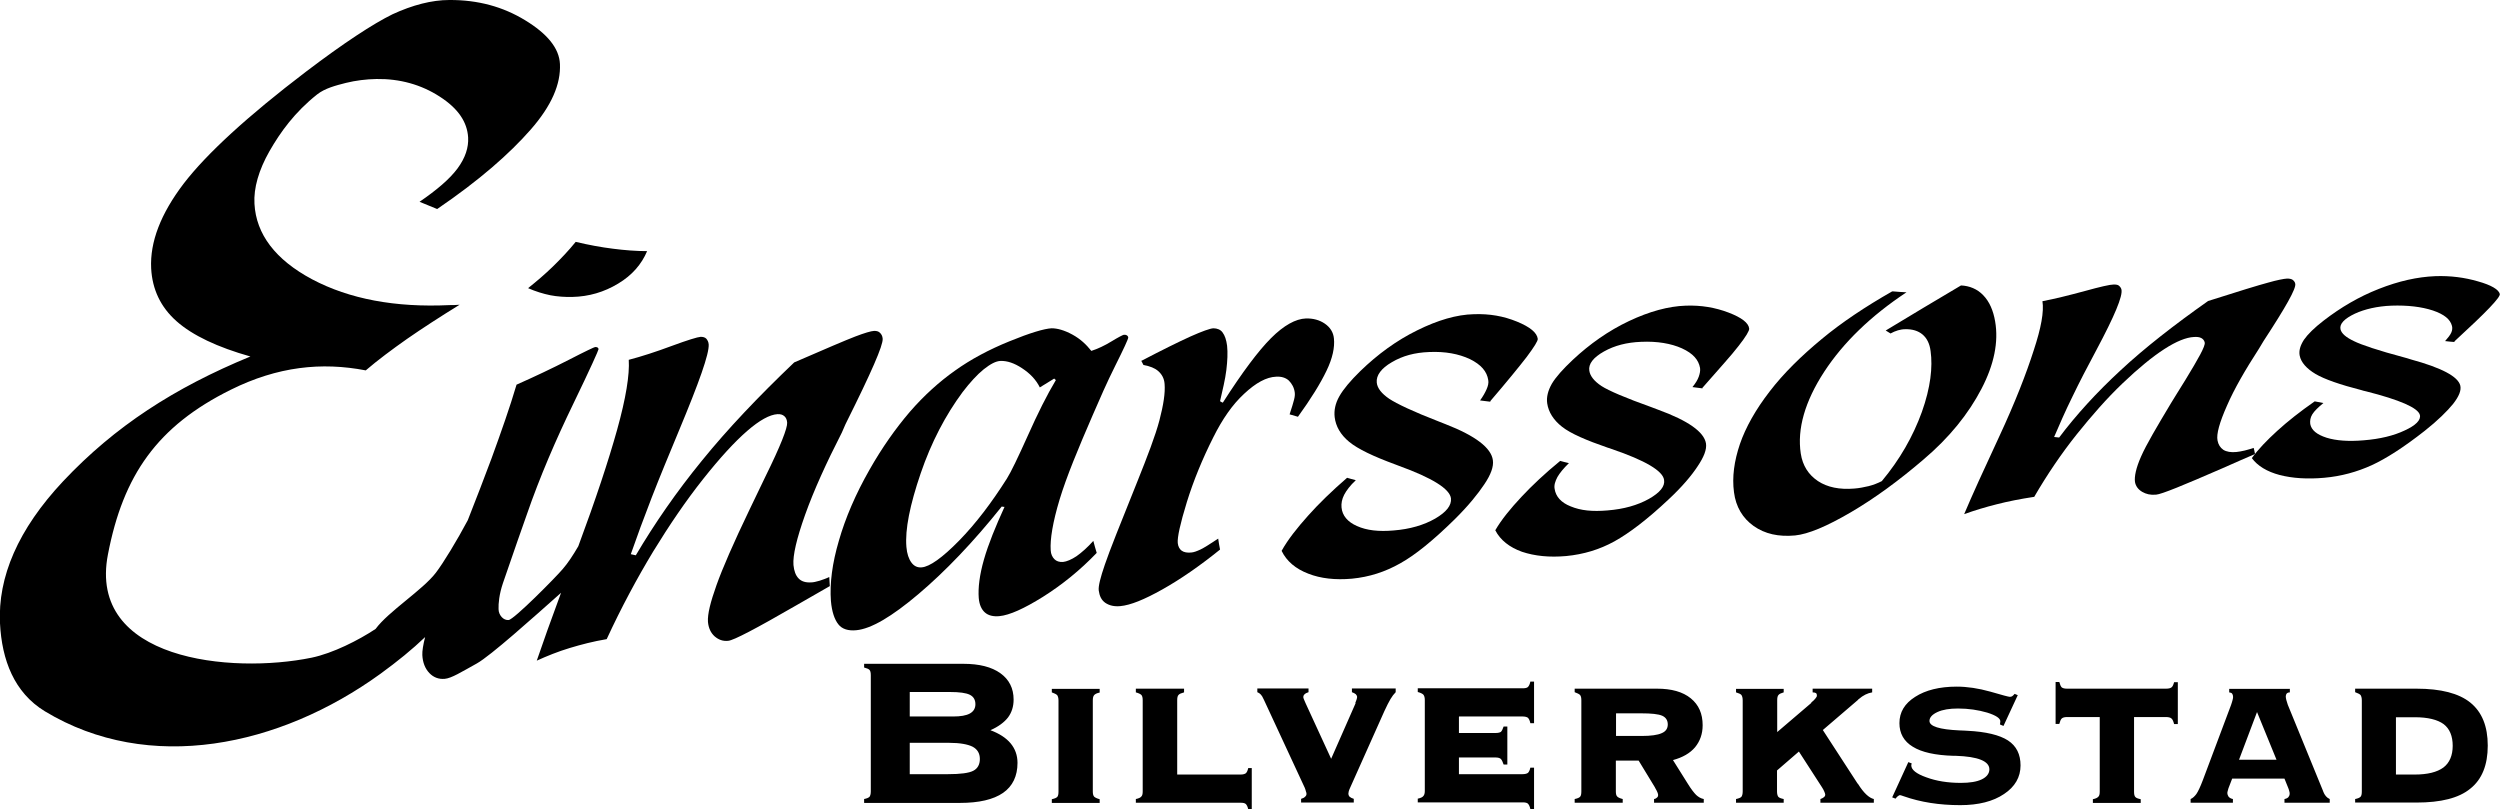
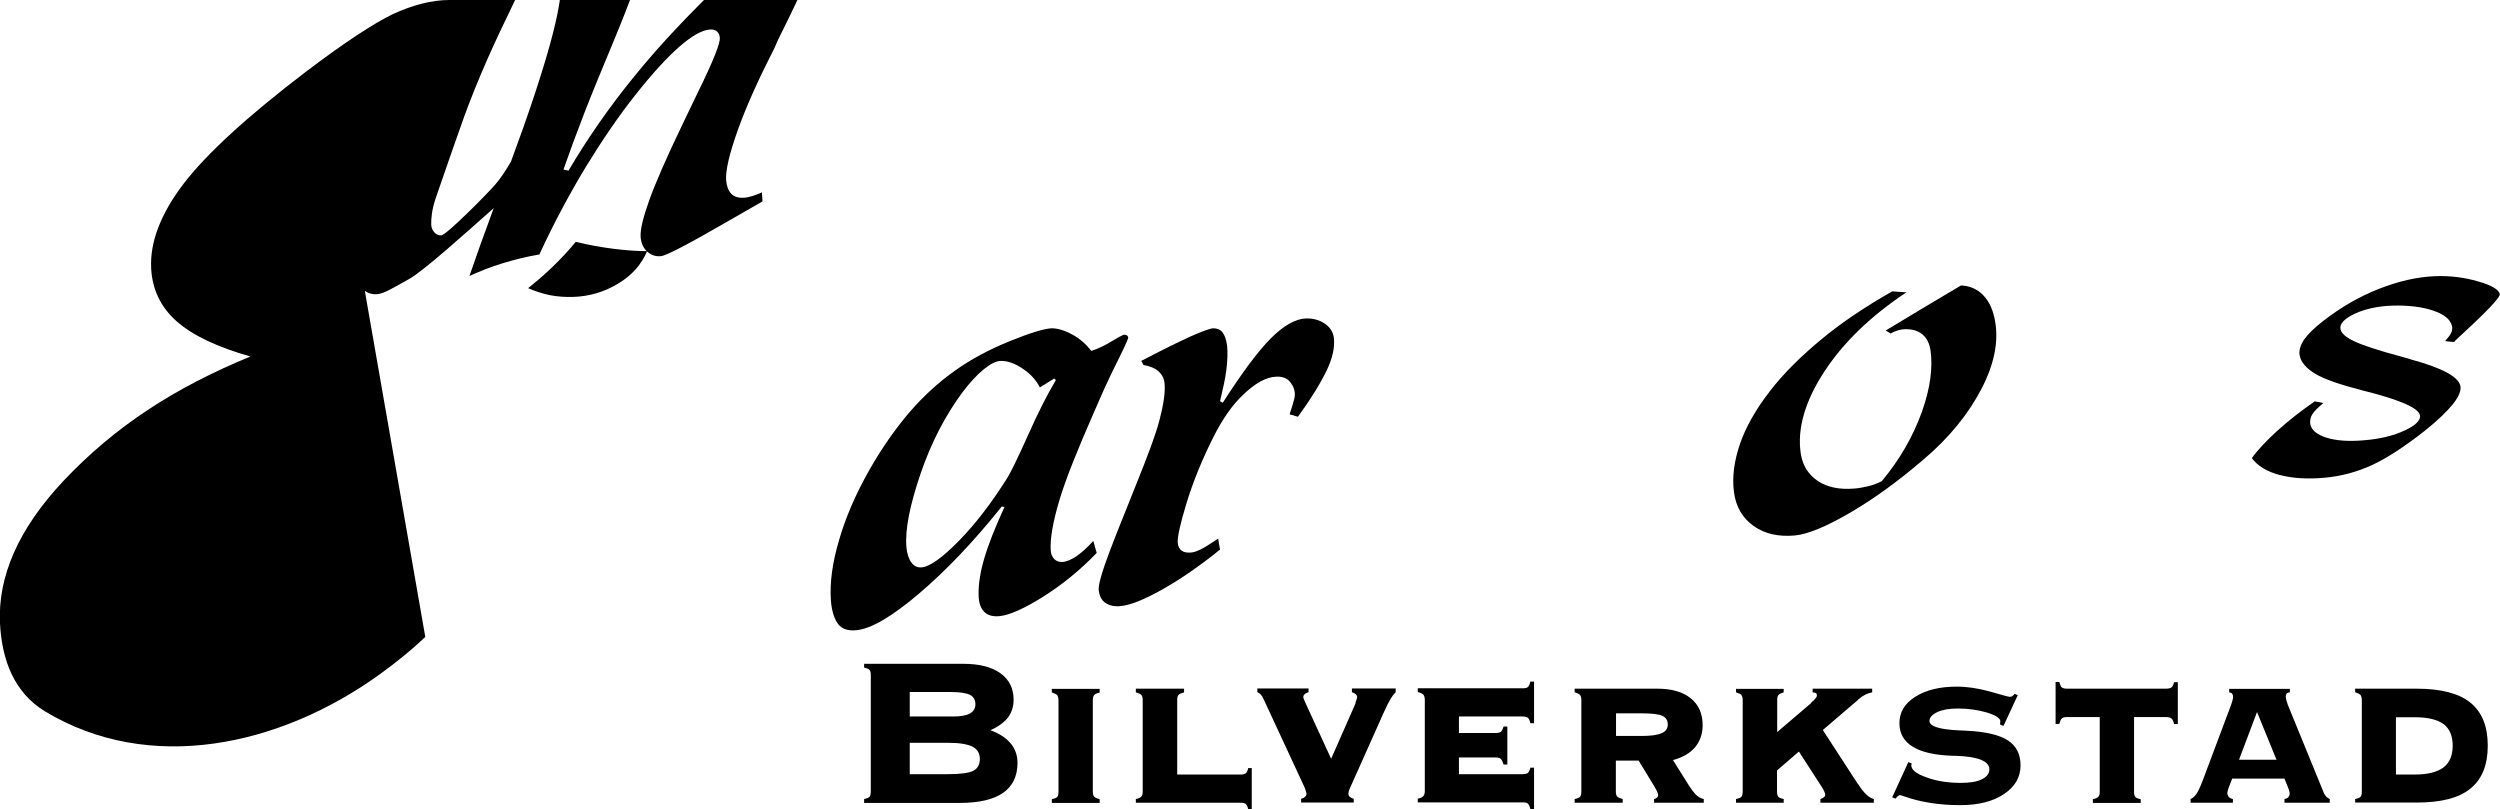
<svg xmlns="http://www.w3.org/2000/svg" id="Layer_2" viewBox="0 0 134.79 43.63">
  <g id="Layer_1-2">
    <path d="m132.34,18.44c-.17-.01-.34-.03-.51-.05.15-.17.27-.32.33-.45.06-.13.07-.26.04-.37-.09-.35-.41-.62-1.03-.83-.61-.2-1.36-.29-2.23-.26-.77.03-1.45.19-1.97.43-.57.27-.84.55-.78.84.05.23.3.44.72.64.4.2,1.32.51,2.71.88.09.02.21.06.37.11,1.65.45,2.54.92,2.66,1.41.06.26-.07.58-.39.99-.31.38-.82.89-1.53,1.45-1.12.88-2.07,1.49-2.85,1.85-.79.36-1.65.6-2.57.68-.9.08-1.7.03-2.4-.15-.68-.18-1.19-.49-1.5-.91.33-.46.81-.96,1.37-1.47.56-.51,1.23-1.04,2.02-1.59.16.03.31.06.47.09-.28.23-.49.43-.6.61-.11.18-.13.35-.11.52.06.33.35.57.88.74.51.16,1.19.21,2,.14.88-.07,1.62-.25,2.21-.53.59-.27.89-.56.82-.84-.1-.38-1.08-.81-2.9-1.27-.12-.03-.19-.04-.23-.06-1.17-.3-2.01-.59-2.5-.88-.47-.28-.78-.62-.85-.99-.05-.26.03-.54.23-.85.2-.29.55-.64,1.07-1.04.91-.7,1.89-1.28,2.96-1.7,1.09-.43,2.09-.65,3.05-.69.81-.03,1.58.07,2.3.28.72.2,1.12.44,1.18.68.02.09-.16.33-.55.74-.39.41-1.02,1.01-1.9,1.82h0Z" />
-     <path d="m109.66,26.79c-.72.11-1.39.24-2.01.4-.6.15-1.19.33-1.75.53.43-1.02,1.06-2.4,1.87-4.14.89-1.91,1.49-3.47,1.88-4.69.4-1.21.56-2.09.47-2.65.68-.13,1.44-.32,2.29-.55.83-.23,1.36-.35,1.55-.35.12,0,.22.01.28.06.06.05.12.12.14.21.08.35-.38,1.44-1.34,3.24-.49.91-.93,1.76-1.31,2.55-.39.79-.7,1.51-.98,2.16.09.01.19.02.27.03.91-1.21,2.02-2.43,3.32-3.63,1.29-1.2,2.88-2.44,4.71-3.73,1.66-.53,2.74-.86,3.23-.99.49-.14.85-.21,1.03-.22.13,0,.22.02.29.06.07.05.14.13.15.22.06.25-.52,1.27-1.71,3.09-.09.14-.16.27-.24.4-.75,1.16-1.34,2.18-1.73,3.08-.4.9-.58,1.54-.51,1.88.04.22.15.39.31.5.17.11.42.15.71.12.12-.01.27-.04.45-.08.16-.04.33-.09.48-.14.03.11.05.22.07.33-.43.18-1.01.44-1.76.77-2.09.91-3.28,1.4-3.57,1.42-.31.03-.54-.03-.75-.15-.22-.13-.35-.31-.39-.53-.04-.29.05-.75.33-1.38.28-.64.85-1.6,1.61-2.87.18-.31.46-.73.78-1.26.7-1.15,1.08-1.82,1.04-2.01-.02-.11-.09-.19-.18-.24-.11-.06-.24-.07-.4-.06-.84.04-2.13.86-3.84,2.49-.87.83-1.68,1.76-2.49,2.77-.82,1.03-1.58,2.15-2.29,3.37h0Z" />
    <path d="m102.06,15.71c.23.02.48.04.73.05-1.92,1.27-3.4,2.7-4.44,4.29-1.04,1.6-1.46,3.08-1.26,4.4.1.66.42,1.15.93,1.49.5.33,1.16.47,1.97.4.26-.02.5-.07.76-.13.24-.06.5-.16.71-.27.96-1.15,1.68-2.4,2.16-3.73.47-1.32.59-2.42.47-3.28-.05-.4-.2-.7-.44-.9-.23-.19-.54-.29-.93-.28-.15,0-.27.03-.39.06-.14.04-.27.1-.4.17-.09-.05-.18-.11-.26-.16,1.36-.82,2.7-1.63,4.06-2.43.45.02.88.19,1.2.53.33.34.54.82.64,1.41.19,1.1-.05,2.32-.74,3.64-.7,1.34-1.72,2.62-3.14,3.82-1.32,1.13-2.62,2.08-3.9,2.83-1.3.76-2.3,1.18-3.01,1.25-.89.08-1.62-.08-2.23-.51-.59-.42-.96-1.03-1.06-1.82-.11-.82.01-1.68.32-2.6.31-.9.85-1.86,1.6-2.83.75-.98,1.71-1.92,2.81-2.83,1.07-.89,2.36-1.75,3.8-2.57h0Z" />
-     <path d="m91.79,20.94c-.17-.02-.35-.05-.54-.07.17-.21.28-.39.34-.56.06-.17.09-.32.07-.47-.08-.44-.37-.78-.98-1.06-.58-.26-1.33-.39-2.2-.35-.77.03-1.43.2-2,.52-.57.32-.85.67-.79,1.04.04.28.26.56.65.82.4.26,1.32.65,2.69,1.14.07.03.19.07.37.14,1.62.59,2.48,1.2,2.58,1.82.05.33-.12.74-.45,1.23-.32.49-.83,1.1-1.57,1.79-1.15,1.08-2.11,1.81-2.92,2.26-.8.44-1.66.7-2.6.79-.9.08-1.69,0-2.38-.23-.67-.24-1.17-.63-1.44-1.16.33-.57.82-1.17,1.41-1.8.58-.62,1.27-1.27,2.09-1.94.15.04.29.08.47.12-.29.28-.5.54-.62.75-.12.23-.19.44-.15.64.06.41.35.74.86.94.55.23,1.18.29,1.99.22.88-.07,1.62-.28,2.23-.62.6-.34.88-.68.82-1.03-.07-.48-1-1.04-2.82-1.66-.1-.04-.17-.06-.21-.07-1.16-.4-2-.76-2.47-1.13-.46-.36-.73-.79-.8-1.26-.05-.33.04-.69.25-1.06.22-.37.61-.8,1.13-1.29.92-.86,1.93-1.57,3.03-2.09,1.1-.52,2.13-.8,3.06-.83.83-.03,1.59.1,2.3.37.71.27,1.09.56,1.12.87.01.11-.17.42-.57.93-.38.5-1.08,1.26-1.96,2.27h.01Z" />
-     <path d="m80.36,21.66c-.19-.02-.37-.05-.56-.07.16-.22.27-.42.35-.6.08-.18.12-.35.09-.5-.07-.46-.38-.83-.99-1.13-.6-.28-1.33-.42-2.2-.38-.77.03-1.42.2-2.01.55-.57.33-.85.71-.81,1.1.03.3.26.59.67.87.41.27,1.29.69,2.66,1.22.08.03.2.08.38.15,1.62.63,2.46,1.28,2.55,1.94.05.35-.11.78-.46,1.3-.34.51-.86,1.16-1.6,1.89-1.15,1.13-2.12,1.92-2.93,2.37-.81.46-1.67.74-2.61.83-.9.08-1.69-.01-2.35-.27-.68-.26-1.17-.67-1.44-1.23.33-.6.84-1.24,1.43-1.9.58-.65,1.28-1.33,2.1-2.04.15.04.3.09.47.13-.31.29-.51.56-.63.79-.12.24-.16.46-.14.68.04.44.33.78.83,1,.53.24,1.18.31,1.98.24.88-.07,1.63-.29,2.24-.64.6-.35.89-.71.85-1.09-.06-.51-1-1.1-2.82-1.76-.1-.04-.17-.06-.21-.08-1.14-.42-1.99-.82-2.46-1.21-.46-.38-.72-.83-.78-1.33-.04-.36.03-.73.25-1.12.22-.39.6-.84,1.13-1.36.95-.92,1.97-1.66,3.07-2.2,1.11-.55,2.13-.85,3.06-.87.83-.03,1.59.1,2.32.4.71.29,1.08.6,1.12.93.01.11-.19.43-.6.98-.41.53-1.07,1.34-1.97,2.39h.02Z" />
    <path d="m61.53,19.46c1.13-.59,2.02-1.03,2.66-1.32.63-.28,1.05-.43,1.23-.44.2,0,.39.07.5.23.12.16.2.4.24.71.04.38.02.81-.04,1.31-.06.5-.2,1.07-.34,1.68.04.03.09.06.15.08,1.05-1.64,1.92-2.8,2.6-3.48.69-.69,1.33-1.04,1.88-1.06.38-.01.73.08,1.02.28.29.2.46.47.49.8.05.47-.07,1.06-.4,1.74-.33.69-.84,1.51-1.54,2.48-.15-.04-.29-.08-.45-.13.13-.38.2-.64.24-.79.04-.15.05-.27.04-.37-.03-.28-.16-.5-.32-.66-.16-.15-.4-.23-.69-.21-.52.02-1.09.33-1.72.92-.64.59-1.18,1.38-1.66,2.34-.59,1.17-1.07,2.34-1.43,3.5-.36,1.17-.52,1.91-.49,2.21.02.19.1.33.21.41.12.09.31.12.51.1.15-.01.3-.07.5-.16.21-.1.52-.3.96-.59.03.2.06.4.1.59-1.09.88-2.13,1.6-3.11,2.15-.98.55-1.72.85-2.27.9-.32.03-.59-.03-.81-.18-.21-.15-.31-.37-.35-.66-.03-.23.09-.7.33-1.4.24-.71.84-2.22,1.76-4.5.54-1.35.96-2.44,1.18-3.27.22-.84.32-1.49.28-1.97-.02-.3-.15-.52-.34-.69-.18-.16-.45-.27-.8-.33-.03-.08-.09-.16-.13-.25h0Z" />
    <path d="m58.95,29.17c.05.21.12.43.18.64-.9.94-1.87,1.72-2.9,2.37-1.01.63-1.8.99-2.35,1.04-.32.03-.59-.03-.78-.2-.18-.16-.3-.42-.33-.78-.04-.54.04-1.23.28-2.07.24-.84.63-1.79,1.11-2.84-.06,0-.1-.01-.15-.02-1.54,1.93-3.06,3.51-4.49,4.72-1.44,1.22-2.56,1.88-3.36,1.95-.42.04-.76-.06-.96-.32-.2-.25-.35-.67-.4-1.26-.07-.94.07-2.03.43-3.25.35-1.22.9-2.51,1.66-3.84.67-1.18,1.4-2.21,2.16-3.1.78-.9,1.61-1.64,2.43-2.22.85-.61,1.84-1.14,2.95-1.59,1.1-.45,1.87-.68,2.27-.7.3,0,.68.1,1.12.34.44.24.75.54,1.02.88.34-.11.71-.28,1.1-.52.36-.22.6-.34.65-.35.06,0,.12,0,.16.03.04.02.08.07.08.12,0,.08-.24.6-.7,1.52-.47.94-.85,1.82-1.21,2.65-.79,1.82-1.42,3.34-1.79,4.56-.37,1.23-.52,2.15-.48,2.74.01.21.09.37.2.48.11.11.26.16.46.15.2-.02.46-.13.73-.31.27-.19.59-.47.91-.83h0Zm-2.88-8.27c-.21-.43-.54-.77-.97-1.05-.41-.27-.79-.4-1.15-.39-.26.01-.54.16-.91.45-.36.29-.75.72-1.14,1.23-.92,1.24-1.69,2.71-2.26,4.38-.58,1.7-.85,3.03-.77,3.97.03.37.13.65.27.84.14.19.32.28.55.26.43-.03,1.12-.52,2.02-1.44.9-.92,1.75-2.04,2.58-3.35.22-.35.59-1.12,1.13-2.32.53-1.19,1.03-2.19,1.51-2.99-.04-.03-.07-.05-.09-.08-.25.16-.52.32-.78.48h0Z" />
-     <path d="m22.93,34.34c-.71.68-1.5,1.32-2.42,1.99-5.43,3.93-12.47,5.42-18.09,2.02C.76,37.34.1,35.58,0,33.61c-.12-2.49.96-5.06,3.41-7.67,2.79-2.96,5.99-5.03,10.09-6.72-1.77-.5-3.11-1.13-3.98-1.9-.86-.76-1.31-1.72-1.37-2.85-.07-1.42.51-2.94,1.76-4.58,1.23-1.6,3.44-3.63,6.58-6.02,2.04-1.55,3.63-2.59,4.67-3.1C22.24.27,23.29,0,24.22,0c1.56-.01,2.91.37,4.09,1.09,1.2.73,1.84,1.51,1.88,2.36.05,1.07-.44,2.24-1.58,3.54-1.13,1.29-2.76,2.73-5.04,4.28-.33-.13-.64-.26-.95-.39.92-.63,1.62-1.22,2.05-1.8.42-.57.6-1.13.57-1.67-.05-.82-.52-1.55-1.53-2.2-1-.65-2.16-.97-3.41-.95-.56.01-1.12.08-1.65.21-.55.14-1.13.29-1.55.62-1.21.96-1.98,2.03-2.57,3.06-.58,1.02-.86,1.99-.81,2.84.09,1.63,1.12,3.01,3.11,4.07,2,1.06,4.48,1.53,7.41,1.39.17,0,.34,0,.54-.02-1.05.65-2.01,1.27-2.83,1.84-.81.57-1.59,1.15-2.23,1.7-2.38-.46-4.75-.21-7.27,1.04-3.98,1.97-5.81,4.62-6.63,8.88-1.11,5.71,6.64,6.46,10.98,5.57,1.15-.24,2.53-.94,3.45-1.55.69-.94,2.54-2.1,3.25-3.03.4-.52,1.14-1.74,1.72-2.83.46-1.17.89-2.28,1.28-3.33.52-1.43.99-2.76,1.35-3.98h0c.97-.43,1.92-.88,2.82-1.34.89-.46,1.38-.69,1.42-.69.06,0,.1.01.12.02.03.02.06.05.06.1,0,.05-.43,1.02-1.36,2.94-.93,1.92-1.8,3.92-2.52,6.01-.2.58-.69,1.94-1.27,3.65-.21.62-.25,1.11-.24,1.41,0,.17.07.32.17.43.1.11.23.17.37.16.29-.02,2.55-2.31,2.92-2.75.27-.31.55-.73.84-1.23.94-2.53,1.63-4.62,2.09-6.27.48-1.72.68-2.98.63-3.78.69-.18,1.46-.43,2.32-.75.84-.31,1.39-.48,1.56-.49.13,0,.23.03.3.1.06.07.12.17.13.31.03.51-.52,2.05-1.6,4.64-.54,1.3-1.04,2.5-1.47,3.61-.43,1.11-.81,2.14-1.13,3.06.09.02.18.04.27.06,1.01-1.71,2.19-3.42,3.57-5.11,1.37-1.69,3.04-3.45,4.97-5.29,1.68-.73,2.78-1.2,3.3-1.4.5-.19.84-.29,1.01-.3.15,0,.24.03.31.1.08.07.14.18.15.32.03.36-.63,1.85-1.94,4.48-.1.19-.17.39-.26.58-.85,1.66-1.52,3.14-1.98,4.43-.46,1.29-.67,2.2-.63,2.71.03.32.12.57.28.73.15.16.39.23.68.21.11,0,.28-.04.45-.09.18-.06.36-.12.52-.2,0,.16.03.33.03.49-.44.25-1.05.6-1.83,1.05-2.13,1.23-3.36,1.88-3.65,1.9-.29.03-.52-.06-.73-.24-.21-.19-.33-.45-.36-.78-.03-.42.14-1.08.46-1.98.32-.9.91-2.26,1.78-4.07.21-.43.5-1.05.86-1.79.82-1.66,1.19-2.62,1.17-2.9-.01-.16-.06-.27-.15-.35-.09-.08-.21-.12-.37-.11-.84.05-2.19,1.2-4.02,3.51-.92,1.16-1.81,2.47-2.68,3.89-.87,1.44-1.72,3.02-2.51,4.73h0c-.72.12-1.37.29-2,.48-.63.19-1.22.43-1.77.68.33-.97.77-2.2,1.31-3.66-1.52,1.35-3.79,3.39-4.54,3.81-.83.46-1.37.8-1.73.83-.33.03-.61-.08-.83-.31-.23-.24-.36-.57-.38-.97-.01-.21.04-.55.16-1.01h0Z" />
+     <path d="m22.93,34.34c-.71.68-1.5,1.32-2.42,1.99-5.43,3.93-12.47,5.42-18.09,2.02C.76,37.34.1,35.58,0,33.61c-.12-2.49.96-5.06,3.41-7.67,2.79-2.96,5.99-5.03,10.09-6.72-1.77-.5-3.11-1.13-3.98-1.9-.86-.76-1.31-1.72-1.37-2.85-.07-1.42.51-2.94,1.76-4.58,1.23-1.6,3.44-3.63,6.58-6.02,2.04-1.55,3.63-2.59,4.67-3.1C22.24.27,23.29,0,24.22,0h0c.97-.43,1.92-.88,2.82-1.34.89-.46,1.38-.69,1.42-.69.06,0,.1.01.12.02.03.02.06.05.06.1,0,.05-.43,1.02-1.36,2.94-.93,1.92-1.8,3.92-2.52,6.01-.2.58-.69,1.94-1.27,3.65-.21.62-.25,1.11-.24,1.41,0,.17.07.32.17.43.1.11.23.17.37.16.29-.02,2.55-2.31,2.92-2.75.27-.31.55-.73.84-1.23.94-2.53,1.63-4.62,2.09-6.27.48-1.72.68-2.98.63-3.78.69-.18,1.46-.43,2.32-.75.84-.31,1.39-.48,1.56-.49.13,0,.23.03.3.1.06.07.12.17.13.31.03.51-.52,2.05-1.6,4.64-.54,1.3-1.04,2.5-1.47,3.61-.43,1.11-.81,2.14-1.13,3.06.09.02.18.04.27.06,1.01-1.71,2.19-3.42,3.57-5.11,1.37-1.69,3.04-3.45,4.97-5.29,1.68-.73,2.78-1.2,3.3-1.4.5-.19.84-.29,1.01-.3.15,0,.24.03.31.1.08.07.14.18.15.32.03.36-.63,1.85-1.94,4.48-.1.19-.17.39-.26.58-.85,1.66-1.52,3.14-1.98,4.43-.46,1.29-.67,2.2-.63,2.71.03.32.12.57.28.73.15.16.39.23.68.21.11,0,.28-.04.45-.09.18-.06.36-.12.52-.2,0,.16.03.33.03.49-.44.25-1.05.6-1.83,1.05-2.13,1.23-3.36,1.88-3.65,1.9-.29.03-.52-.06-.73-.24-.21-.19-.33-.45-.36-.78-.03-.42.14-1.08.46-1.98.32-.9.91-2.26,1.78-4.07.21-.43.5-1.05.86-1.79.82-1.66,1.19-2.62,1.17-2.9-.01-.16-.06-.27-.15-.35-.09-.08-.21-.12-.37-.11-.84.05-2.19,1.2-4.02,3.51-.92,1.16-1.81,2.47-2.68,3.89-.87,1.44-1.72,3.02-2.51,4.73h0c-.72.12-1.37.29-2,.48-.63.19-1.22.43-1.77.68.33-.97.77-2.2,1.31-3.66-1.52,1.35-3.79,3.39-4.54,3.81-.83.46-1.37.8-1.73.83-.33.03-.61-.08-.83-.31-.23-.24-.36-.57-.38-.97-.01-.21.04-.55.16-1.01h0Z" />
    <path d="m28.48,15.53c.45-.36.91-.75,1.33-1.16.43-.42.85-.86,1.23-1.33.71.17,1.37.29,2.01.37.62.08,1.25.13,1.84.13-.3.71-.81,1.3-1.56,1.75-.76.46-1.58.7-2.47.72-.39.01-.82-.02-1.18-.09-.4-.08-.81-.21-1.2-.38h0Z" />
    <path d="m51.22,37.31h-2.17v1.32h2.34c.4,0,.7-.05.9-.16.2-.11.3-.28.3-.5,0-.24-.1-.41-.3-.51-.2-.1-.56-.15-1.07-.15h0Zm-.04,2.74h-2.13v1.69h2.07c.66,0,1.12-.06,1.35-.18.24-.12.36-.34.36-.64s-.13-.52-.39-.66c-.26-.13-.68-.21-1.27-.21h0Zm-4.59,3.23v-.2c.15-.03.24-.07.29-.12.04-.05.07-.15.07-.29v-6.26c0-.14-.02-.24-.07-.29-.04-.05-.14-.09-.29-.13v-.2h5.35c.86,0,1.53.17,2,.51.47.34.71.81.71,1.42,0,.37-.1.69-.3.96-.2.26-.52.5-.95.69.48.18.84.41,1.09.71.24.29.37.64.37,1.05,0,.71-.26,1.26-.78,1.62-.52.36-1.3.54-2.32.54h-5.16Zm12.33-.61c0,.13.02.22.07.28.05.05.15.1.3.14v.2h-2.58v-.2c.14-.03.24-.07.29-.12.05-.05.07-.15.07-.29v-4.91c0-.14-.03-.23-.07-.29-.05-.05-.15-.1-.29-.15v-.19h2.58v.2c-.15.03-.25.08-.3.14-.05.06-.07.15-.07.29v4.91h0Zm4.92-5.54v.2c-.15.04-.25.08-.3.14-.05.05-.07.15-.07.29v4h3.42c.13,0,.23-.03.28-.07.05-.04.1-.14.13-.28h.19v2.23h-.19c-.03-.15-.08-.24-.13-.29-.05-.05-.15-.07-.28-.07h-5.65v-.2c.15-.03.26-.08.3-.14.05-.05.07-.14.07-.27v-4.91c0-.14-.02-.23-.07-.29-.05-.05-.15-.1-.3-.14v-.2h2.6Zm9.23.78c.02-.06.05-.13.07-.19.02-.06.03-.11.03-.14,0-.05-.03-.11-.07-.15-.05-.04-.12-.08-.21-.11v-.2h2.36v.2c-.1.1-.19.22-.28.37-.09.15-.2.37-.33.65l-1.85,4.14c-.03.06-.05.12-.07.18-.01.05-.02.1-.02.12,0,.07.02.13.07.18.05.04.12.08.22.11v.2h-2.84v-.2c.09-.03.17-.06.21-.11.05-.04.08-.09.08-.15,0-.03,0-.08-.03-.14-.01-.06-.04-.13-.06-.19l-2.2-4.74s-.02-.05-.04-.08c-.07-.17-.18-.29-.32-.34v-.2h2.76v.2c-.09.03-.16.06-.21.11-.05.04-.07.1-.07.15,0,.02,0,.06.03.12.02.05.05.12.09.21l1.38,3,1.32-3h0Zm5.59.74v.87h1.98c.14,0,.24-.03.28-.06.05-.04.1-.14.15-.29h.2v2.05h-.2c-.05-.15-.1-.25-.15-.3-.05-.05-.15-.08-.28-.08h-1.98v.9h3.43c.14,0,.24-.03.29-.07.05-.04.1-.14.13-.28h.2v2.23h-.2c-.03-.15-.08-.24-.13-.29-.05-.05-.15-.07-.29-.07h-5.65v-.2c.15-.03.26-.08.3-.14.05-.05.08-.14.08-.27v-4.91c0-.14-.03-.23-.08-.29-.05-.05-.15-.1-.3-.14v-.2h5.65c.14,0,.24-.02.29-.07.05-.05.1-.14.13-.29h.2v2.24h-.2c-.03-.15-.08-.24-.13-.29-.05-.04-.15-.07-.28-.07h-3.43Zm8.47-.18v1.21h1.38c.5,0,.86-.05,1.08-.15.22-.09.33-.25.33-.47s-.1-.38-.3-.47c-.2-.09-.58-.13-1.14-.13h-1.34Zm2.21-1.34c.78,0,1.39.17,1.82.52.43.35.64.83.64,1.45,0,.47-.14.86-.41,1.19-.27.32-.67.55-1.19.69l.79,1.26c.19.31.35.51.46.62.12.11.25.19.41.22v.2h-2.68v-.2c.07-.01.12-.04.16-.08.04-.03.06-.08.06-.13,0-.08-.05-.2-.15-.37-.02-.03-.03-.05-.03-.06l-.87-1.43h-1.23v1.66c0,.13.02.22.07.27.04.05.14.1.3.14v.2h-2.59v-.2c.15-.03.24-.07.29-.12.05-.05.07-.15.07-.29v-4.91c0-.14-.02-.23-.07-.29-.05-.05-.15-.1-.29-.15v-.19h4.43Zm8.3.76c.11-.09.19-.16.24-.23.05-.06.08-.11.08-.15,0-.07-.01-.11-.05-.14-.03-.02-.09-.04-.18-.04v-.2h3.21v.2c-.25.04-.49.16-.72.36-.03.02-.05.04-.05.05l-1.89,1.62,1.87,2.88s.01.01.03.03c.3.48.59.75.85.81v.2h-2.88v-.2c.07-.02.14-.06.19-.1.05-.04.07-.09.07-.14,0-.03-.02-.09-.05-.16-.03-.08-.08-.16-.13-.24l-1.24-1.92-1.18,1.02v1.13c0,.14.03.24.07.29.04.05.14.09.29.12v.2h-2.57v-.2c.14-.03.25-.07.29-.12s.07-.15.07-.29v-4.91c0-.14-.03-.23-.07-.29-.04-.05-.15-.1-.29-.14v-.19h2.57v.19c-.14.04-.23.08-.28.14-.05.05-.07.15-.07.29v1.71l1.85-1.58h0Zm10.19,1.16s.01-.03.01-.06c0-.05.01-.08.01-.1,0-.16-.23-.32-.71-.47-.48-.14-1-.22-1.57-.22-.46,0-.83.06-1.11.19-.28.13-.43.29-.43.48,0,.29.53.46,1.61.51.19,0,.33.02.43.02,1.01.05,1.74.23,2.19.52.46.3.68.75.68,1.35,0,.63-.3,1.15-.89,1.54-.59.4-1.38.6-2.36.6-1.13,0-2.14-.16-3.05-.48-.11-.04-.18-.06-.2-.06-.03,0-.06.02-.09.04-.04.02-.09.07-.15.15l-.18-.07.87-1.9.18.07s0,0,0,.02c-.02.04-.02.07-.02.09,0,.23.27.45.81.64.54.2,1.16.3,1.86.3.48,0,.86-.06,1.13-.19.27-.13.41-.32.41-.54,0-.44-.61-.69-1.81-.73-.06,0-.1,0-.13,0-.98-.03-1.71-.19-2.19-.49-.48-.29-.72-.72-.72-1.27,0-.59.28-1.06.85-1.42.56-.36,1.31-.55,2.24-.55.56,0,1.17.09,1.81.27.65.19.99.28,1.05.28s.1-.01.14-.04c.04-.03.08-.07.12-.12l.17.07-.77,1.66-.17-.07h0Zm3.61-.39c-.13,0-.22.03-.27.07-.06.05-.1.15-.14.3h-.2v-2.26h.2c.04.15.08.24.13.29.05.04.14.07.28.07h5.35c.15,0,.24-.03.29-.07.06-.04.1-.14.14-.28h.2v2.26h-.2c-.04-.15-.08-.25-.14-.3-.05-.05-.16-.08-.29-.08h-1.73v4.02c0,.14.02.24.07.29.04.05.14.09.29.12v.2h-2.58v-.2c.15-.03.25-.08.3-.14.05-.05.07-.14.07-.27v-4.02h-1.76Zm9.29,2.3h2.01l-1.05-2.57-.97,2.57h0Zm2.73-3.83v.2c-.08,0-.14.03-.16.05-.03.03-.05.08-.06.15,0,.06.01.14.03.21.02.08.05.16.08.26l1.91,4.67s0,0,0,.01c.08.2.19.33.35.4v.2h-2.44v-.2c.1-.02.16-.05.21-.1.04-.05.07-.11.07-.19,0-.03,0-.07-.02-.13-.01-.05-.03-.11-.05-.16l-.21-.52h-2.82l-.2.52s-.01.05-.02.07c-.02.08-.04.14-.04.17,0,.09.03.16.07.22.05.05.12.1.23.12v.2h-2.28v-.2c.12-.05.22-.15.31-.27.09-.13.21-.38.35-.75l1.52-4.05c.03-.11.07-.19.08-.26.02-.07.03-.13.03-.17,0-.08-.02-.14-.05-.18-.03-.04-.08-.06-.16-.07v-.19h3.26Zm6.73,1.54h-1.01v3.09h1.01c.7,0,1.21-.13,1.55-.38.33-.25.5-.65.5-1.17s-.16-.92-.49-1.17c-.33-.24-.85-.37-1.55-.37h0Zm-3.21,4.61v-.2c.15-.03.24-.07.29-.12s.07-.15.07-.29v-4.91c0-.14-.03-.23-.07-.29-.05-.05-.15-.1-.29-.15v-.19h3.31c1.31,0,2.28.25,2.9.75.63.51.94,1.28.94,2.32s-.31,1.82-.94,2.32c-.62.51-1.59.75-2.9.75h-3.31Z" />
  </g>
</svg>